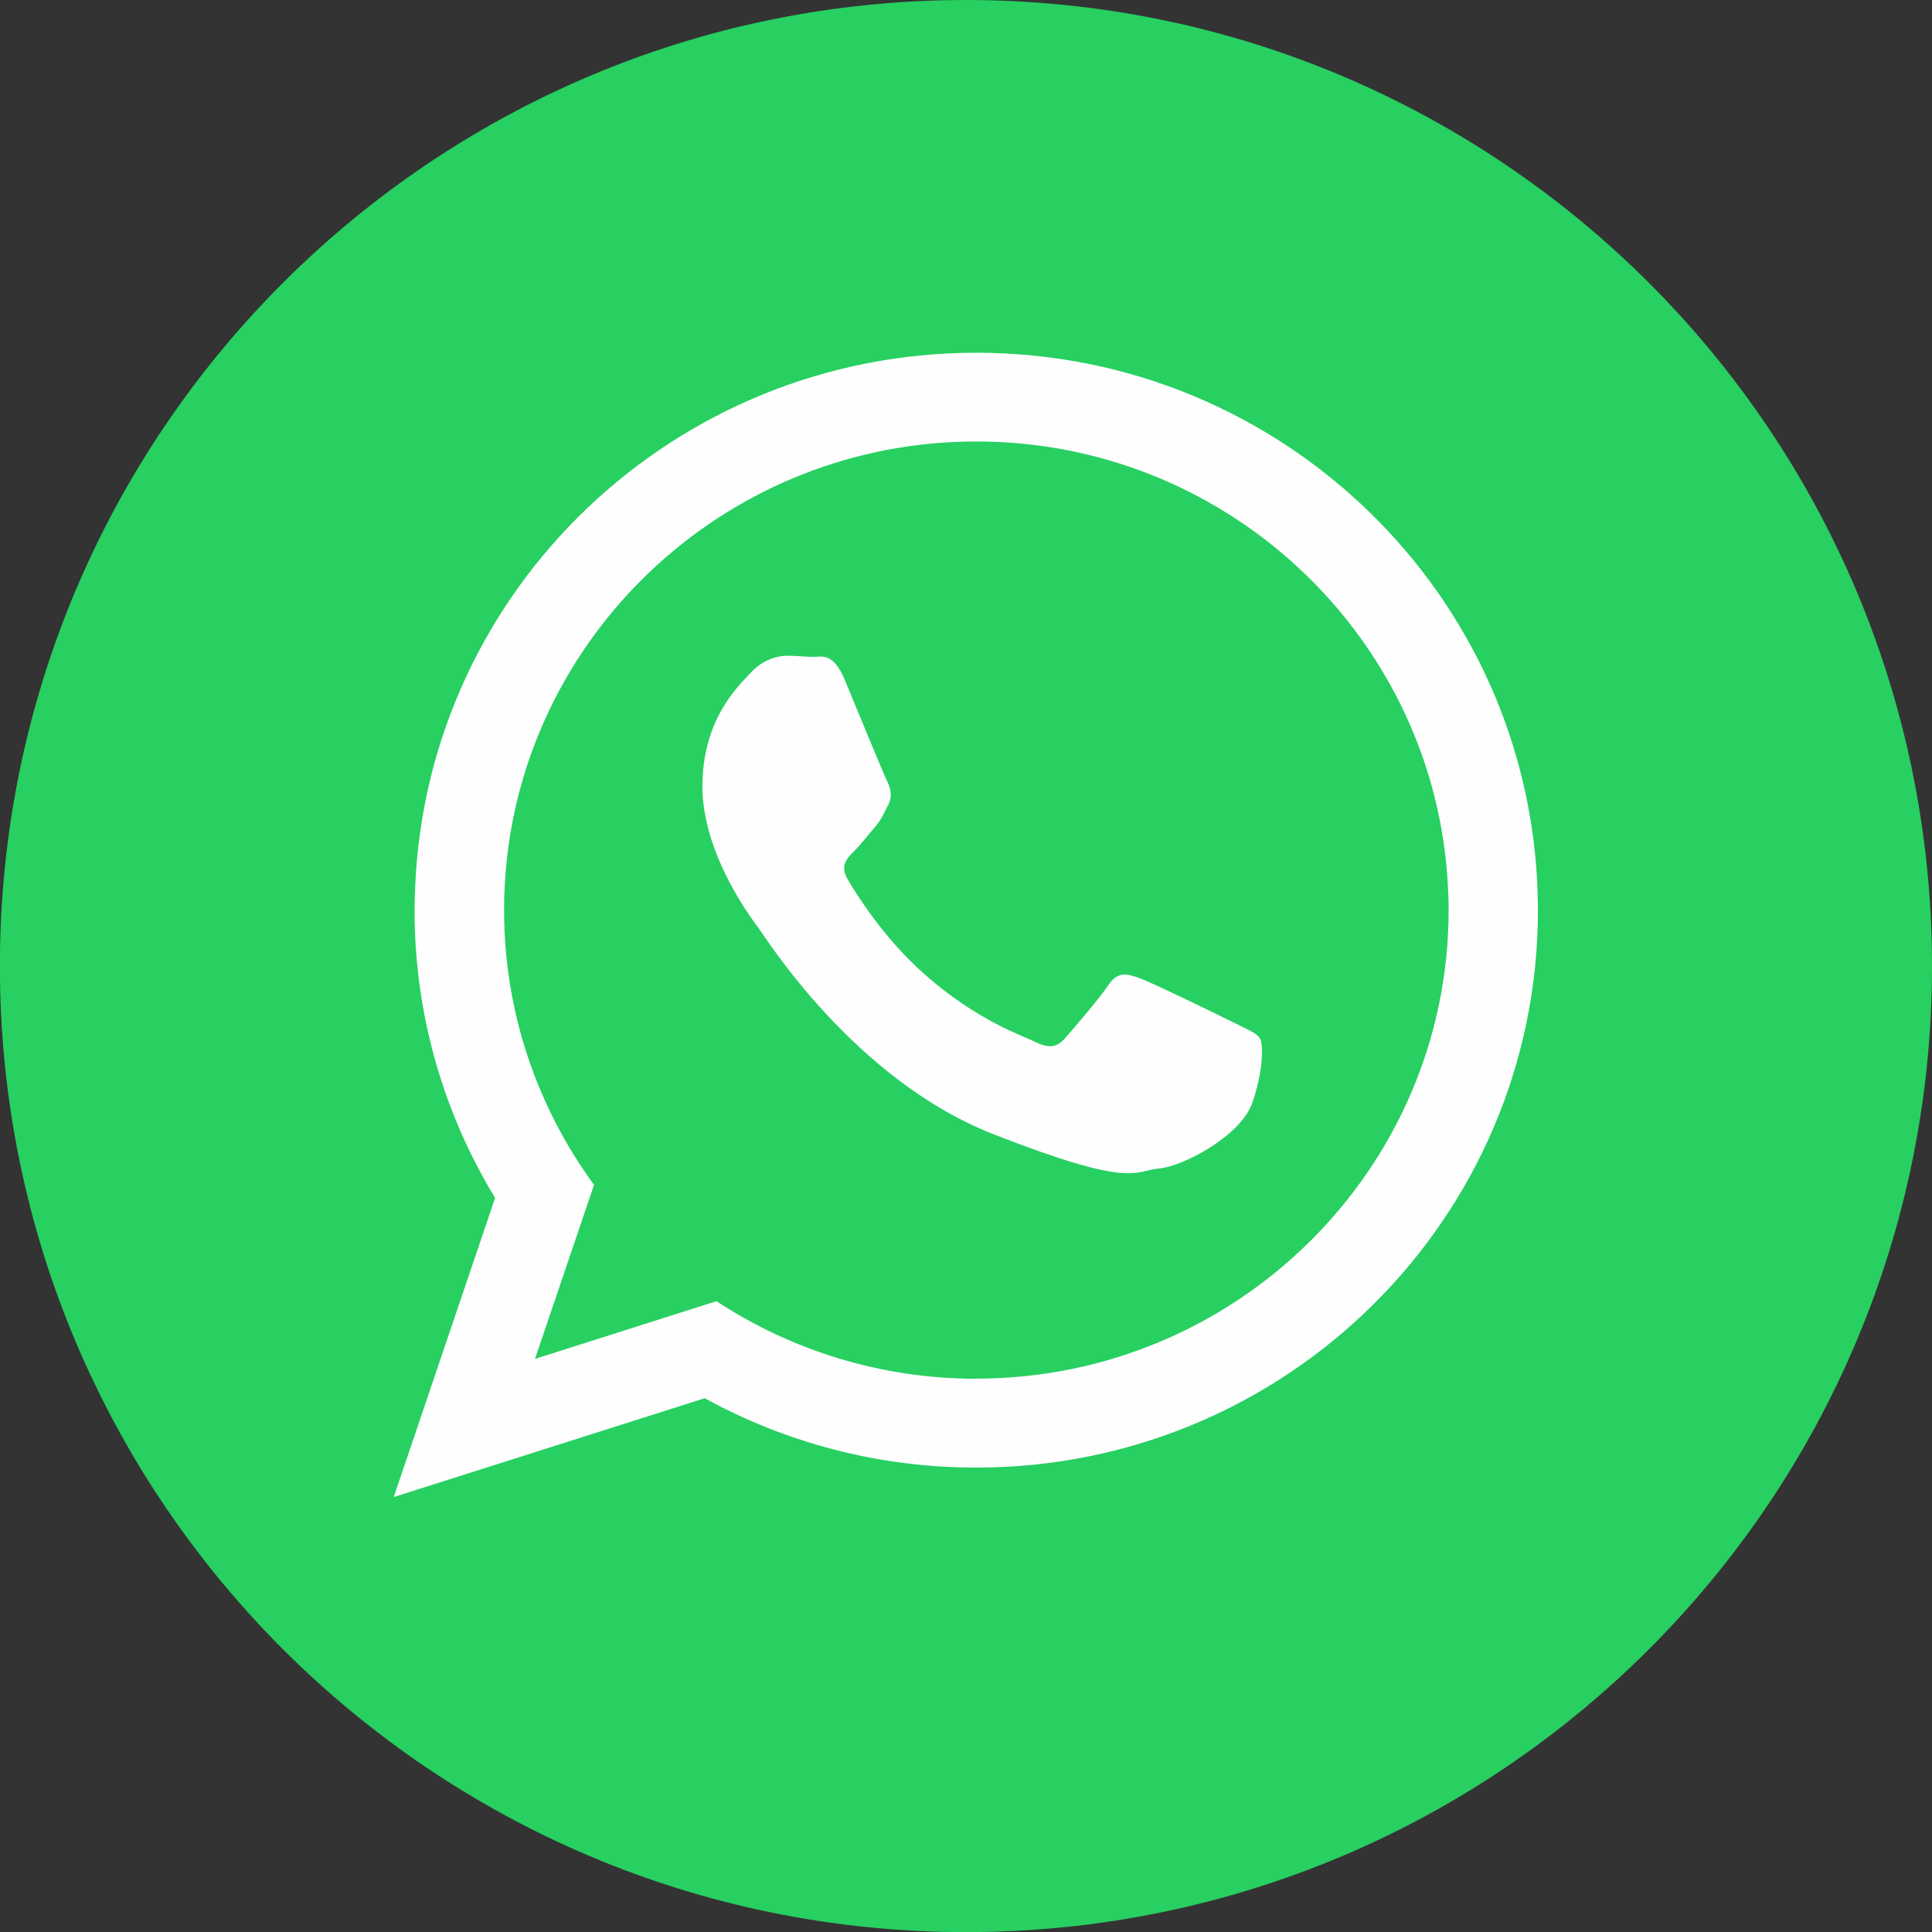
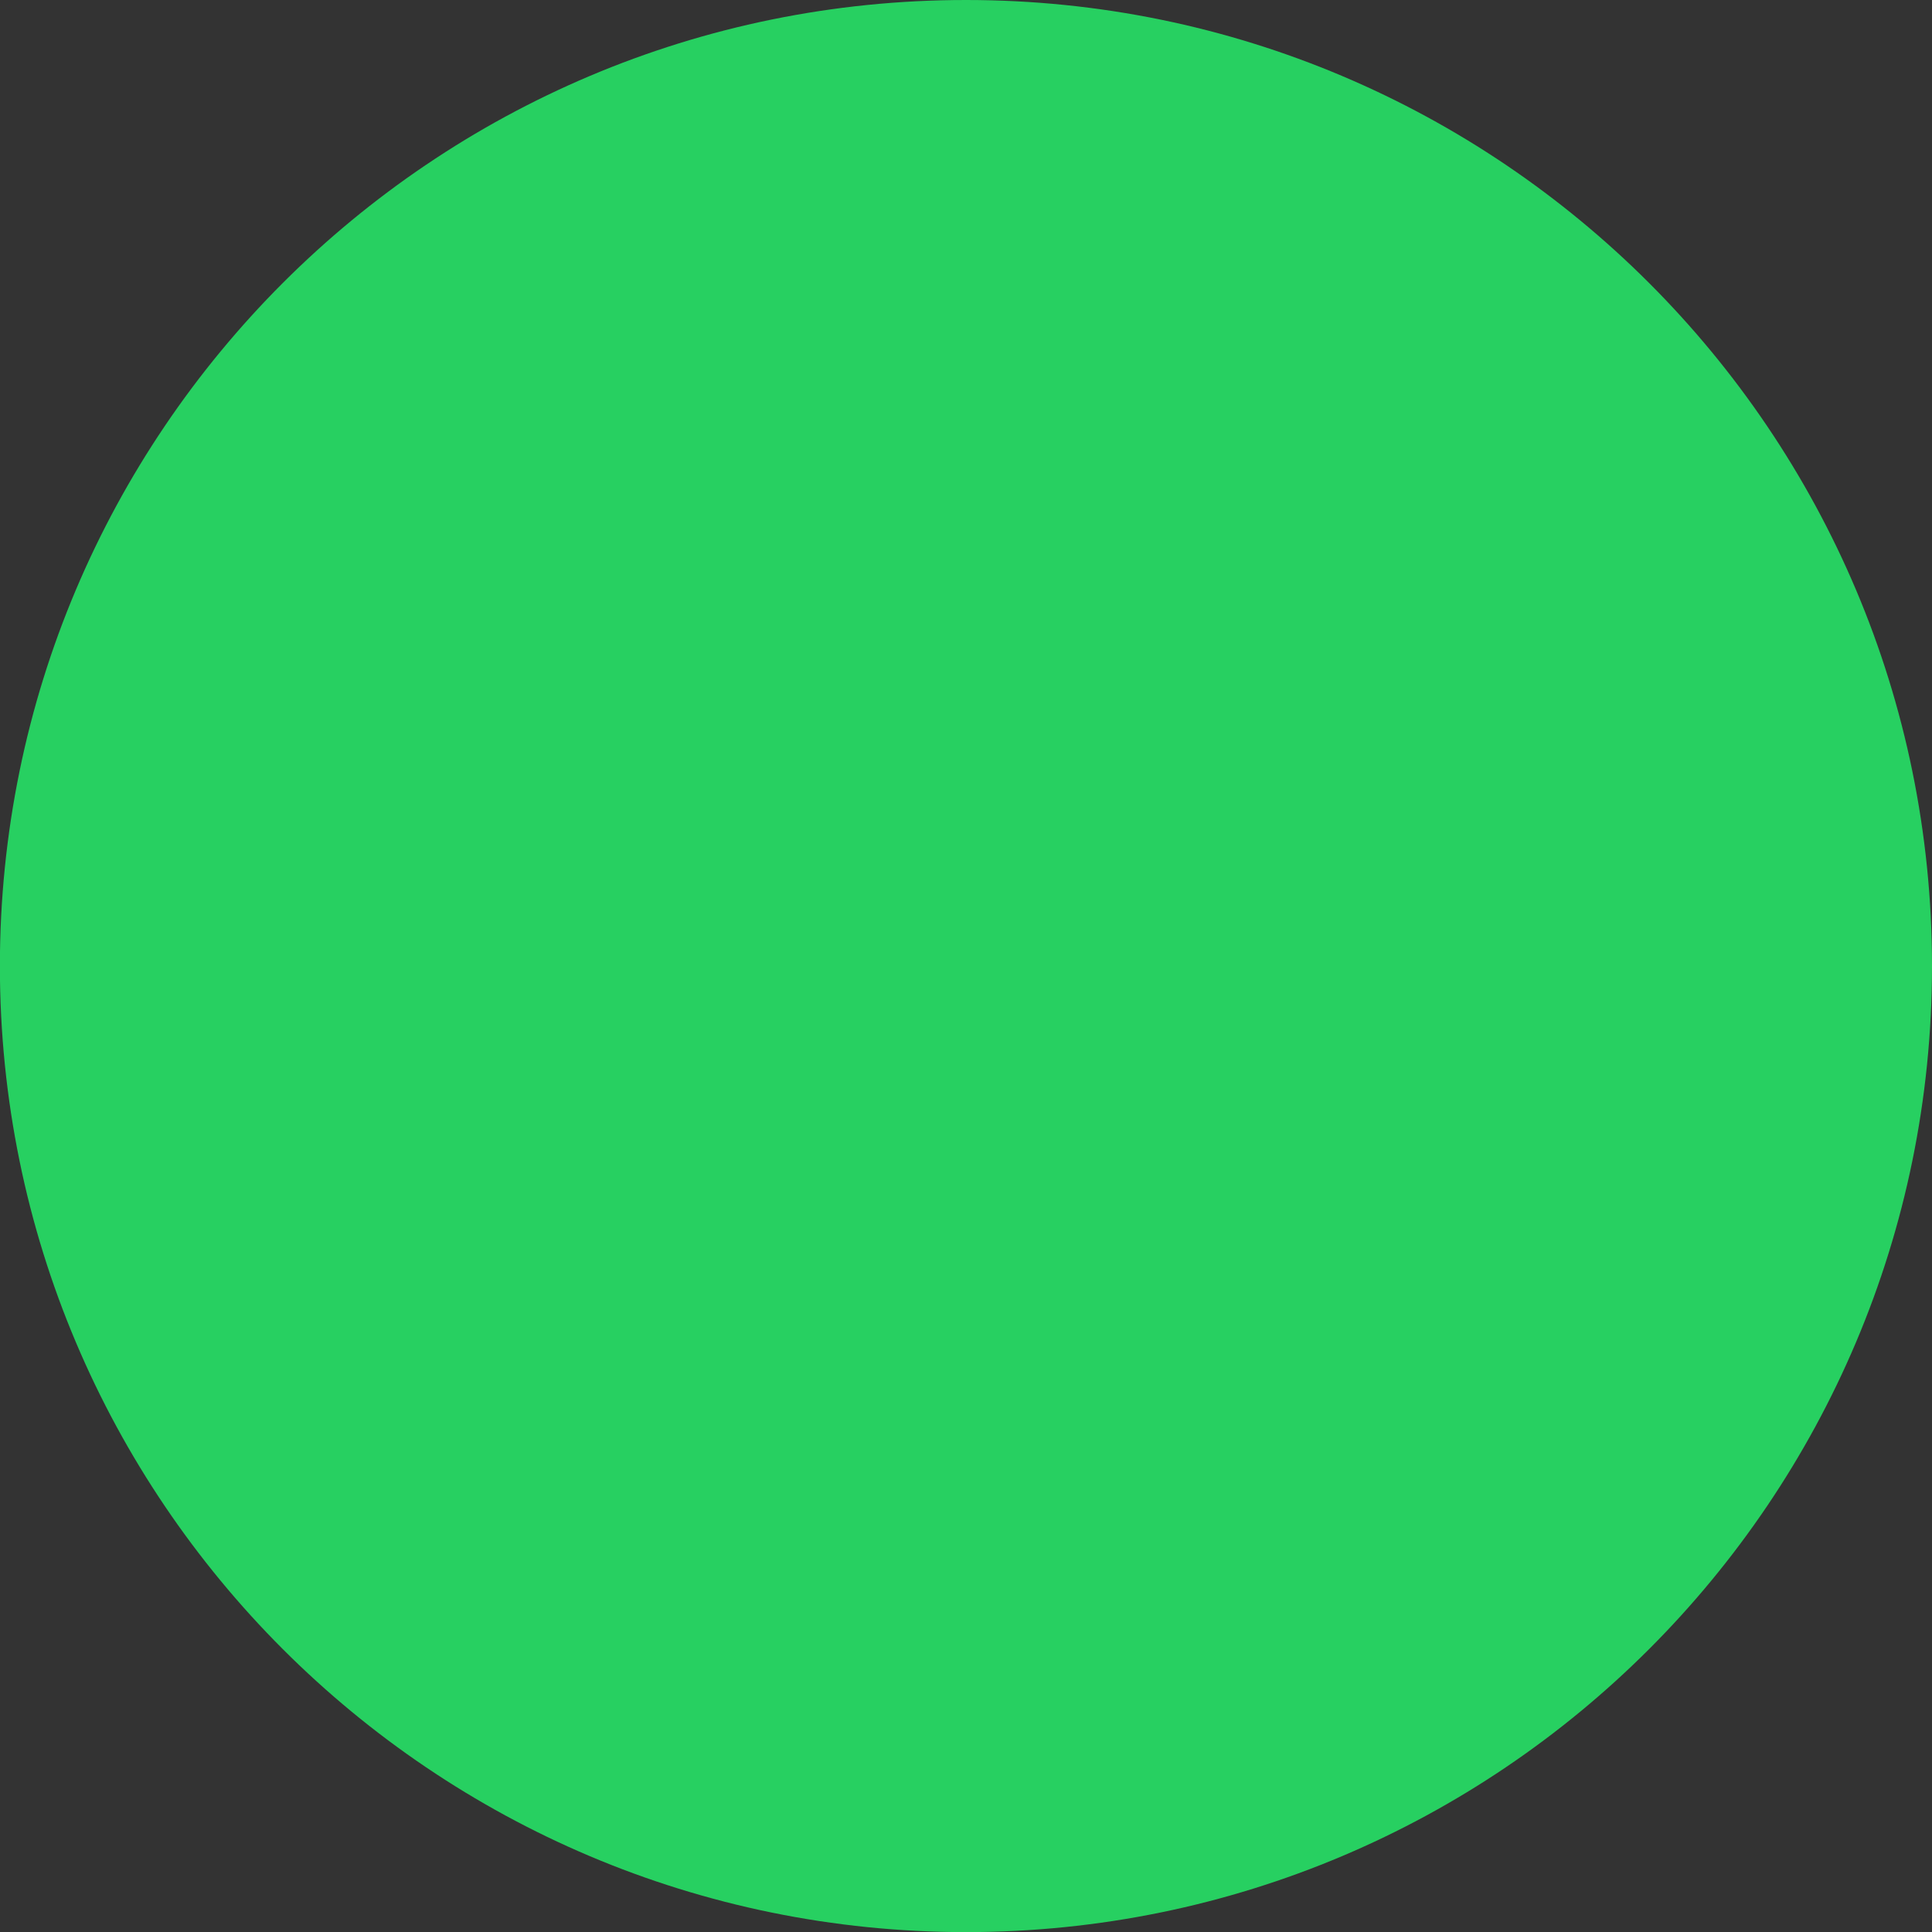
<svg xmlns="http://www.w3.org/2000/svg" xml:space="preserve" width="17.513mm" height="17.513mm" style="shape-rendering:geometricPrecision; text-rendering:geometricPrecision; image-rendering:optimizeQuality; fill-rule:evenodd; clip-rule:evenodd" viewBox="0 0 174.39 174.39">
  <rect x="0" y="0" width="174.39" height="174.39" fill="#333333" stroke="none" />
  <defs>
    <style type="text/css">  .fil1 {fill:#FEFEFE;fill-rule:nonzero} .fil0 {fill:#27D061;fill-rule:nonzero}  </style>
  </defs>
  <g id="Слой_x0020_1">
    <g id="_2239797376688">
      <path class="fil0" d="M174.39 87.2c0,48.16 -39.04,87.2 -87.2,87.2 -48.16,0 -87.2,-39.04 -87.2,-87.2 0,-48.16 39.04,-87.2 87.2,-87.2 48.16,0 87.2,39.04 87.2,87.2z" />
-       <path class="fil1" d="M88.13 124.45c-8.66,0 -16.72,-2.58 -23.46,-7l-16.38 5.21 5.33 -15.71c-5.1,-6.97 -8.12,-15.55 -8.12,-24.8 0,-1.39 0.07,-2.75 0.2,-4.1 2.09,-21.41 20.31,-38.2 42.43,-38.2 22.38,0 40.78,17.21 42.49,38.99 0.08,1.09 0.14,2.19 0.14,3.3 0,23.33 -19.13,42.3 -42.63,42.3zm50.67 -43.58c-0.69,-27.19 -23.1,-49.03 -50.67,-49.03 -27.26,0 -49.48,21.34 -50.65,48.1 -0.03,0.74 -0.06,1.47 -0.06,2.22 0,9.5 2.66,18.39 7.27,25.97l-9.15 27 28.07 -8.92c7.27,3.99 15.62,6.26 24.51,6.26 28.01,0 50.7,-22.53 50.7,-50.31 0,-0.43 -0.02,-0.85 -0.03,-1.28z" />
-       <path class="fil1" d="M111.36 92.3c-1.24,-0.62 -7.36,-3.6 -8.5,-4.01 -1.14,-0.41 -1.97,-0.62 -2.8,0.61 -0.83,1.24 -3.21,4.01 -3.94,4.83 -0.72,0.82 -1.45,0.93 -2.69,0.31 -1.24,-0.61 -5.25,-1.92 -10,-6.12 -3.7,-3.27 -6.19,-7.3 -6.91,-8.54 -0.73,-1.23 -0.07,-1.9 0.54,-2.51 0.56,-0.55 1.24,-1.44 1.87,-2.16 0.18,-0.21 0.32,-0.4 0.45,-0.59 0.3,-0.46 0.5,-0.88 0.79,-1.46 0.42,-0.82 0.21,-1.54 -0.1,-2.16 -0.31,-0.61 -2.8,-6.69 -3.83,-9.16 -1.04,-2.47 -2.07,-2.05 -2.8,-2.05 -0.73,0 -1.55,-0.1 -2.38,-0.1 -0.83,0 -2.18,0.31 -3.31,1.54 -1.14,1.23 -4.35,4.22 -4.35,10.28 0,1.43 0.26,2.85 0.64,4.2 1.25,4.36 3.96,7.93 4.43,8.56 0.62,0.82 8.6,13.68 21.23,18.62 12.64,4.94 12.64,3.29 14.92,3.08 2.28,-0.21 7.35,-2.98 8.39,-5.86 1.03,-2.88 1.03,-5.35 0.72,-5.87 -0.31,-0.51 -1.14,-0.82 -2.38,-1.44z" />
    </g>
  </g>
</svg>